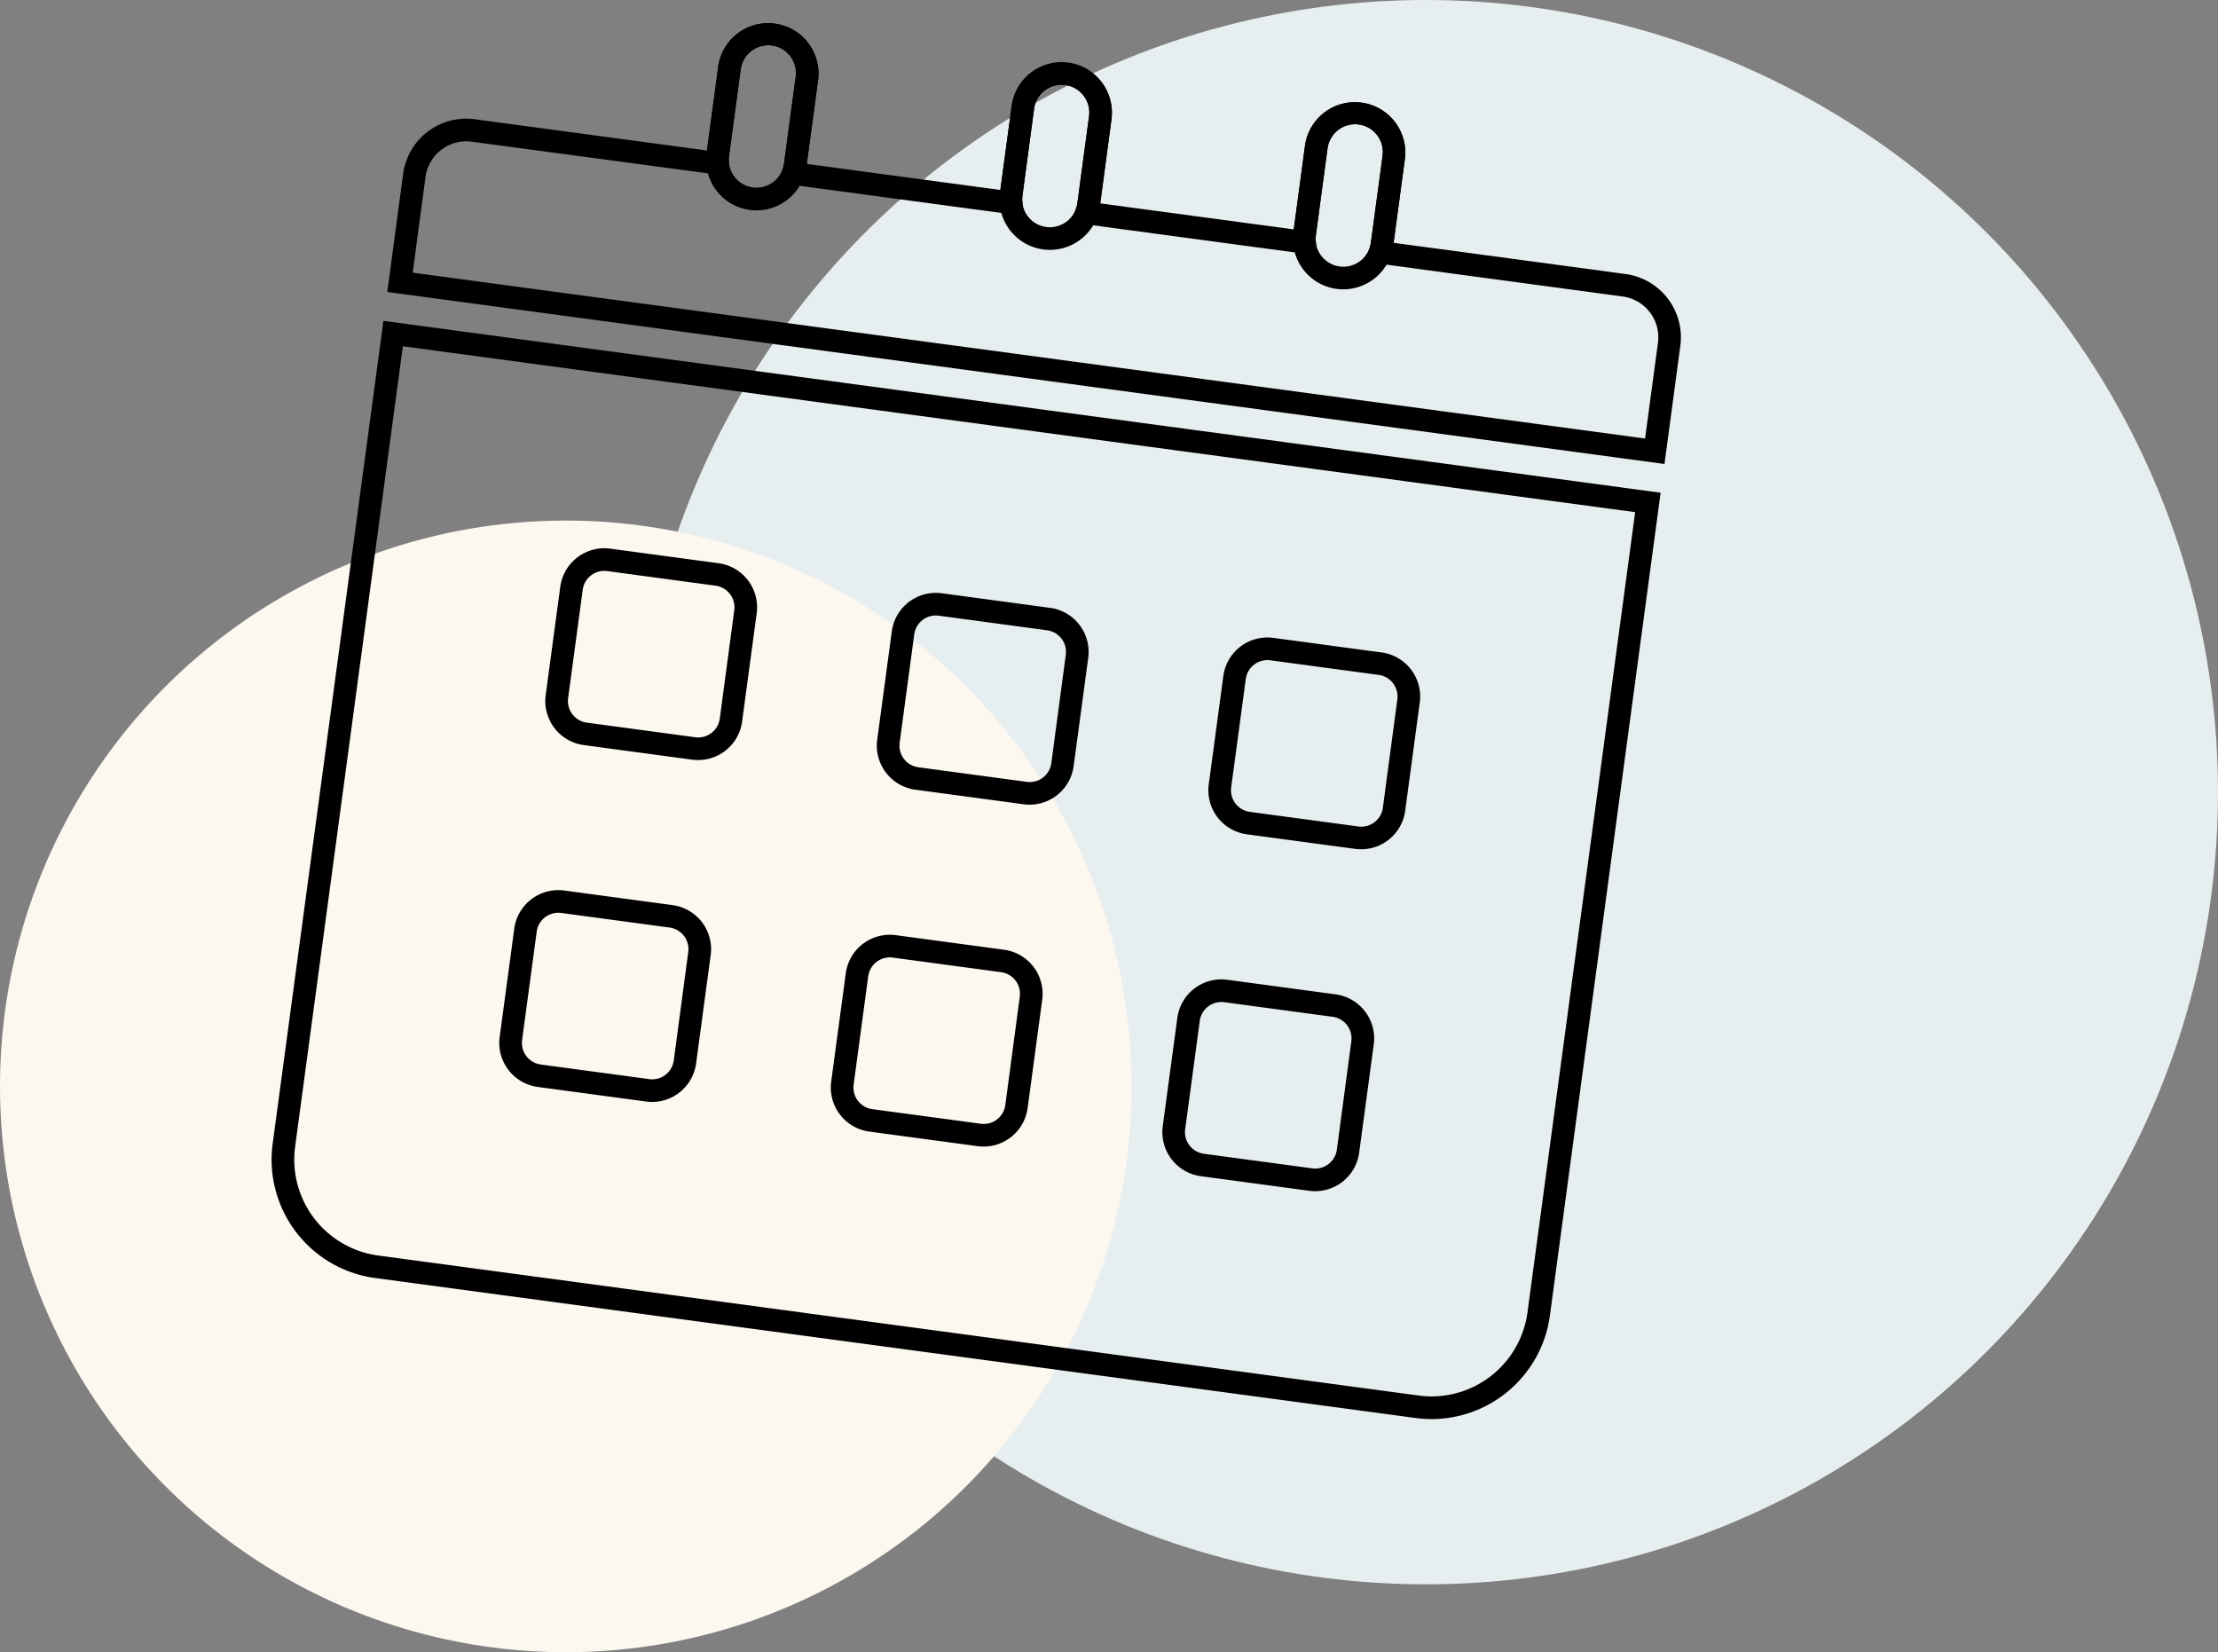
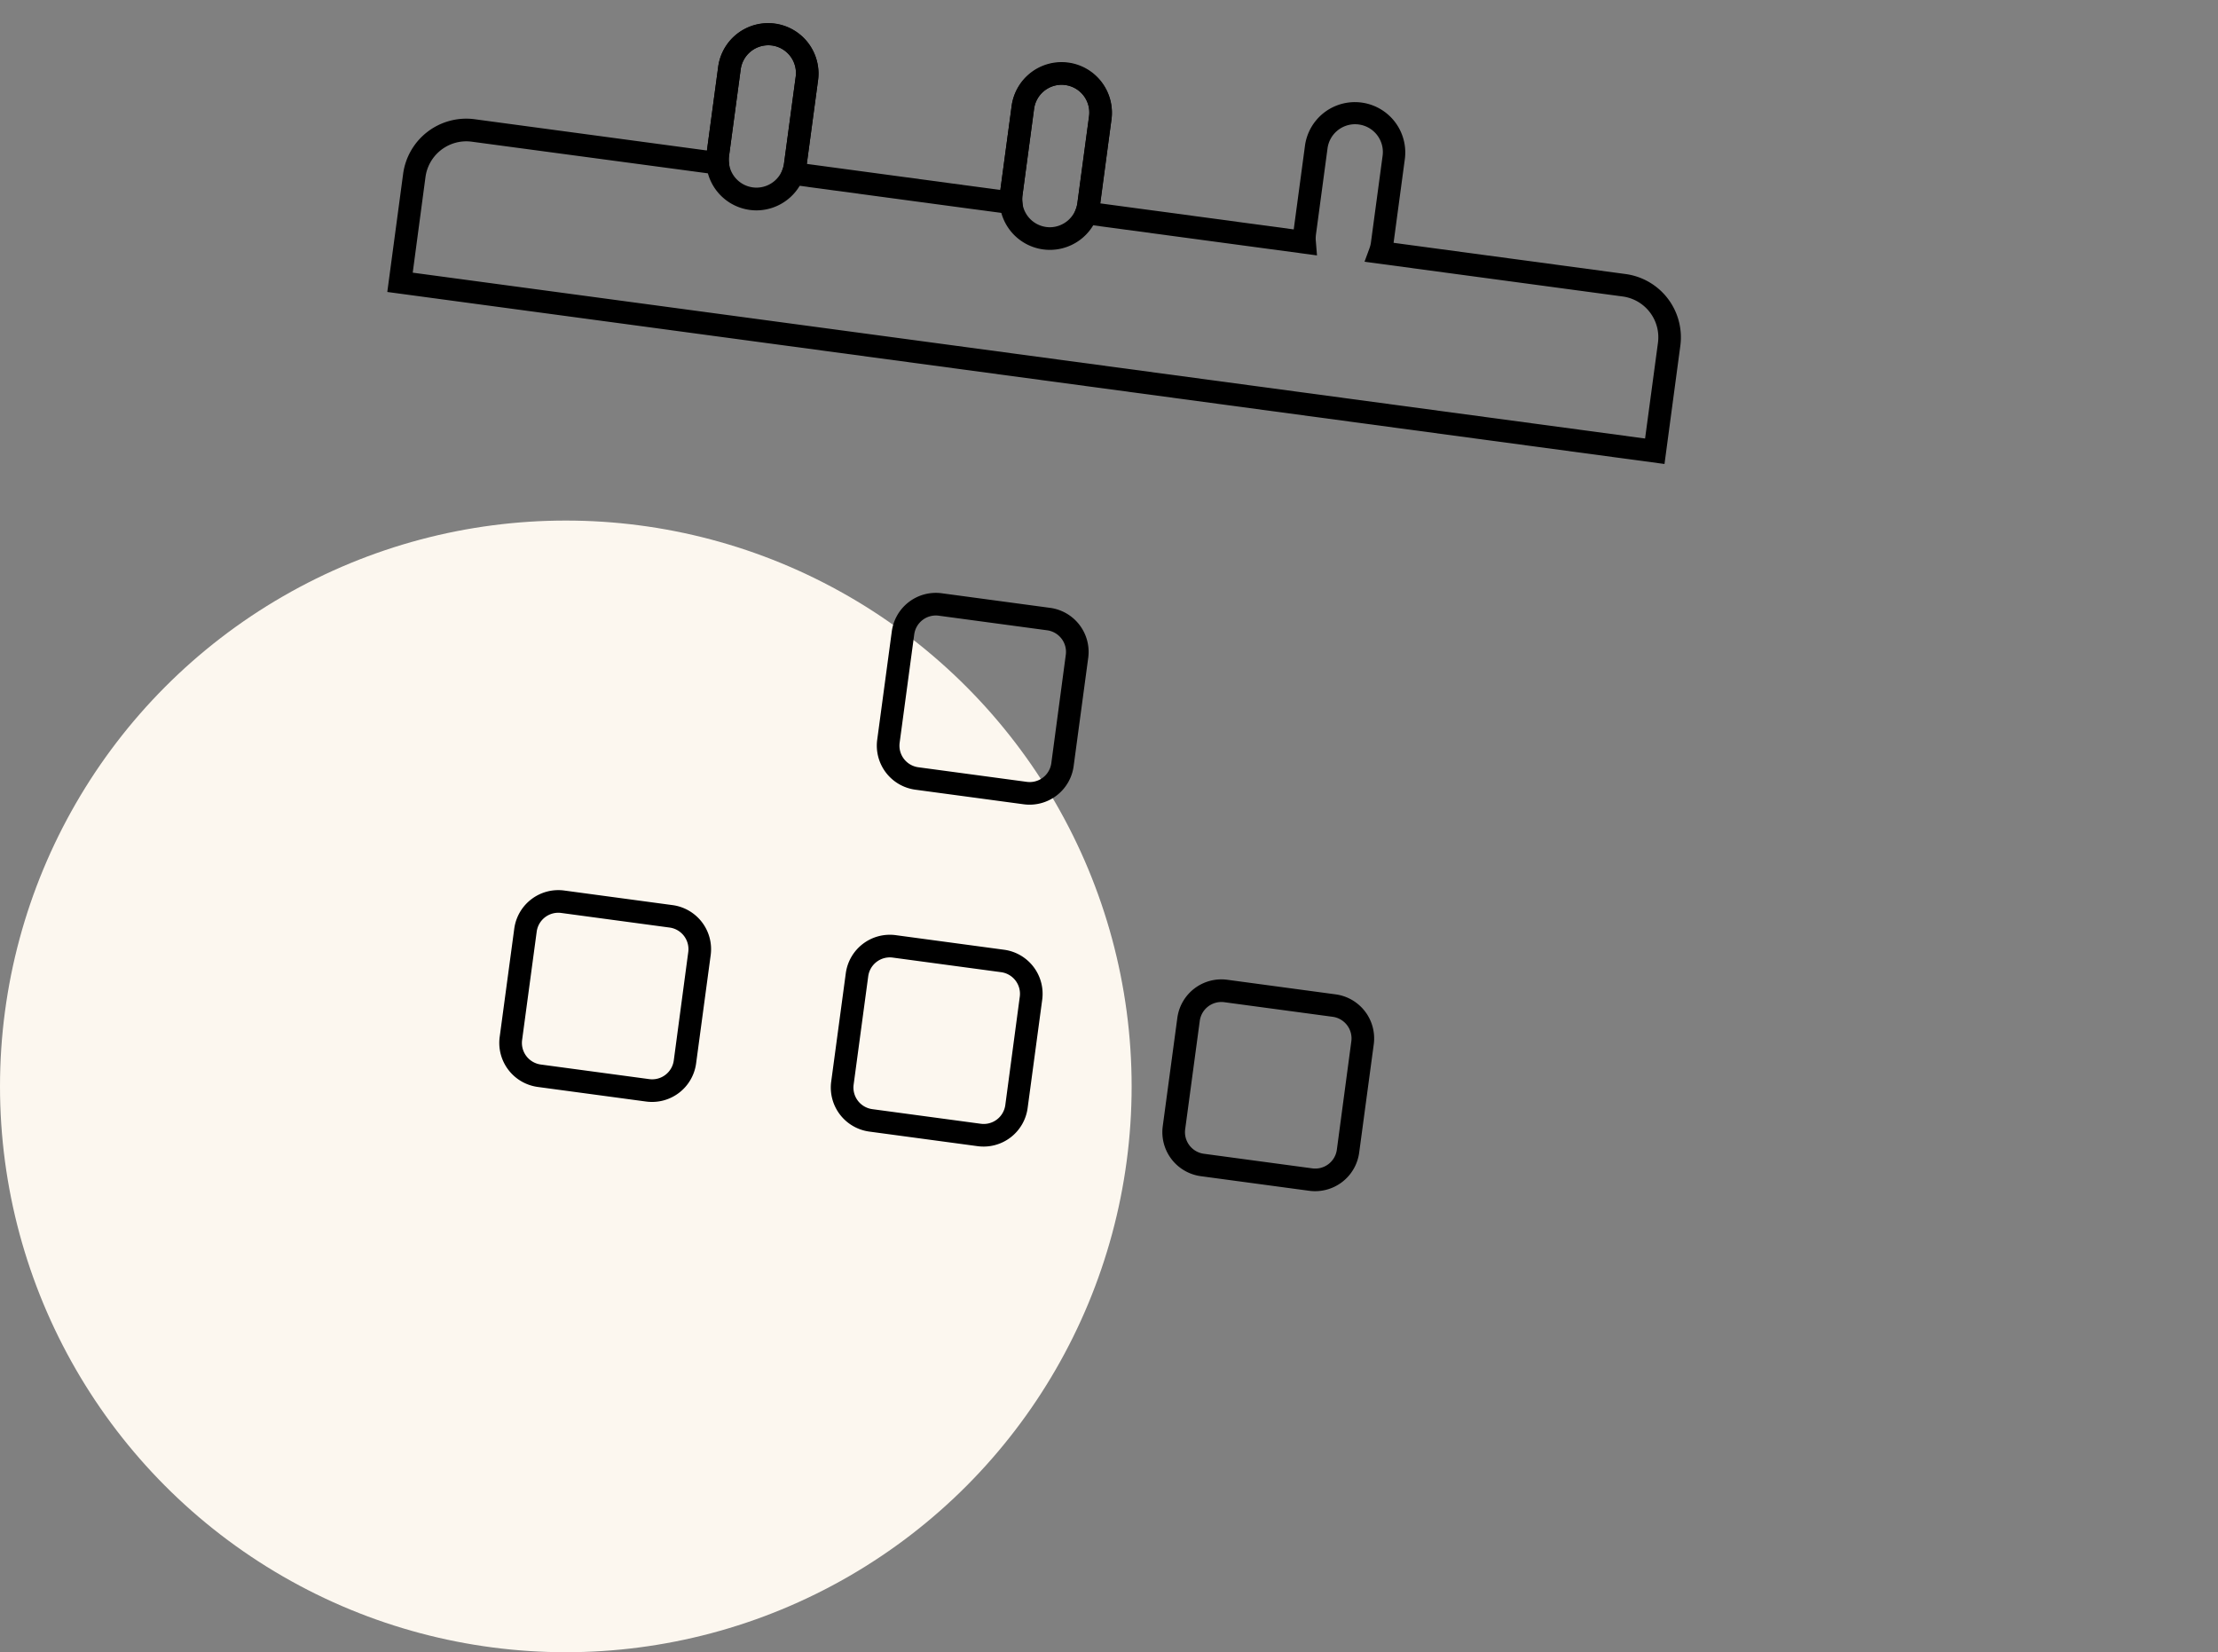
<svg xmlns="http://www.w3.org/2000/svg" width="98" height="73" viewBox="0 0 98 73">
  <rect x="0" y="0" width="98" height="73" fill="#808080" stroke="none" />
  <defs>
    <clipPath id="clip-path">
      <rect id="Rectangle_109" data-name="Rectangle 109" width="62.272" height="61.701" transform="translate(0 0)" fill="none" />
    </clipPath>
  </defs>
  <g id="Group_180" data-name="Group 180" transform="translate(-1075 -1258)">
-     <circle id="Ellipse_79" data-name="Ellipse 79" cx="35" cy="35" r="35" transform="translate(1103 1258)" fill="#e7eeef" />
    <circle id="Ellipse_80" data-name="Ellipse 80" cx="25" cy="25" r="25" transform="translate(1075 1281)" fill="#fcf7ef" />
    <g id="Group_117" data-name="Group 117" transform="translate(1087 1259)">
      <g id="Group_116" data-name="Group 116" clip-path="url(#clip-path)">
-         <path id="Path_452" data-name="Path 452" d="M51.261,61.7a5.334,5.334,0,0,1-.71-.048L4.569,55.466A5.278,5.278,0,0,1,.047,49.537L4.941,13.177,61.373,20.77,56.48,57.132A5.286,5.286,0,0,1,51.261,61.7ZM5.8,14.3,1.039,49.671a4.277,4.277,0,0,0,3.664,4.8l45.982,6.188a4.332,4.332,0,0,0,.576.039A4.282,4.282,0,0,0,55.488,57l4.76-35.371Z" />
        <path id="Path_453" data-name="Path 453" d="M61.544,19.5,5.112,11.9l.7-5.22A2.814,2.814,0,0,1,8.982,4.269L19.236,5.649l.5-3.721a2.226,2.226,0,0,1,4.412.594l-.5,3.72L32.2,7.394l.5-3.721a2.225,2.225,0,0,1,2.5-1.909,2.225,2.225,0,0,1,1.909,2.5l-.5,3.721,8.553,1.151.5-3.721a2.226,2.226,0,0,1,4.412.593l-.5,3.72,10.254,1.38a2.821,2.821,0,0,1,2.416,3.167ZM6.236,11.047l54.45,7.328.569-4.228A1.82,1.82,0,0,0,59.7,12.1l-11.41-1.536.215-.585a1.274,1.274,0,0,0,.068-.264l.517-3.84A1.227,1.227,0,0,0,48.035,4.5a1.249,1.249,0,0,0-.166-.011,1.229,1.229,0,0,0-1.213,1.062L46.14,9.394a1.291,1.291,0,0,0,0,.273l.05.618L35.322,8.823l.215-.585a1.217,1.217,0,0,0,.068-.261l.517-3.844A1.225,1.225,0,0,0,35.07,2.756a1.251,1.251,0,0,0-.166-.011,1.23,1.23,0,0,0-1.213,1.063L33.175,7.65a1.212,1.212,0,0,0,0,.268l.055.623L22.352,7.078l.221-.588a1.153,1.153,0,0,0,.066-.257l.518-3.843a1.228,1.228,0,0,0-1.052-1.379A1.244,1.244,0,0,0,21.94,1a1.229,1.229,0,0,0-1.213,1.062L20.211,5.9a1.168,1.168,0,0,0,0,.268l.055.623L8.848,5.261A1.844,1.844,0,0,0,8.6,5.244a1.822,1.822,0,0,0-1.8,1.575Z" />
        <path id="Path_454" data-name="Path 454" d="M21.427,8.295a2.251,2.251,0,0,1-.3-.02,2.226,2.226,0,0,1-1.909-2.5l.517-3.842a2.226,2.226,0,0,1,4.412.593l-.517,3.843A2.234,2.234,0,0,1,21.427,8.295ZM21.94,1a1.228,1.228,0,0,0-1.212,1.062L20.211,5.9a1.226,1.226,0,0,0,1.051,1.379,1.249,1.249,0,0,0,.166.011,1.23,1.23,0,0,0,1.213-1.063l.517-3.842a1.226,1.226,0,0,0-1.052-1.378A1.247,1.247,0,0,0,21.94,1Z" />
        <path id="Path_455" data-name="Path 455" d="M34.391,10.04a2.251,2.251,0,0,1-.3-.02,2.226,2.226,0,0,1-1.909-2.5L32.7,3.674a2.226,2.226,0,0,1,4.412.593L36.6,8.111A2.234,2.234,0,0,1,34.391,10.04ZM34.9,2.745a1.228,1.228,0,0,0-1.212,1.062L33.175,7.65a1.226,1.226,0,0,0,1.051,1.379,1.249,1.249,0,0,0,.166.011A1.23,1.23,0,0,0,35.6,7.977l.517-3.842a1.226,1.226,0,0,0-1.052-1.378A1.247,1.247,0,0,0,34.9,2.745Z" />
-         <path id="Path_456" data-name="Path 456" d="M47.356,11.784a2.251,2.251,0,0,1-.3-.02,2.226,2.226,0,0,1-1.909-2.5l.517-3.842a2.226,2.226,0,0,1,4.412.593l-.517,3.843A2.234,2.234,0,0,1,47.356,11.784Zm.513-7.294a1.228,1.228,0,0,0-1.212,1.062L46.14,9.394a1.226,1.226,0,0,0,1.051,1.379,1.249,1.249,0,0,0,.166.011A1.23,1.23,0,0,0,48.57,9.721l.517-3.842A1.226,1.226,0,0,0,48.034,4.5,1.247,1.247,0,0,0,47.869,4.489Z" />
-         <path id="Rectangle_103" data-name="Rectangle 103" d="M1.462-.5H6.3A1.964,1.964,0,0,1,8.257,1.462V6.3A1.964,1.964,0,0,1,6.3,8.257H1.462A1.964,1.964,0,0,1-.5,6.3V1.462A1.964,1.964,0,0,1,1.462-.5ZM6.3,7.257A.963.963,0,0,0,7.257,6.3V1.462A.963.963,0,0,0,6.3.5H1.462A.963.963,0,0,0,.5,1.462V6.3a.963.963,0,0,0,.962.962Z" transform="translate(12.411 31.229) rotate(-82.331)" />
        <path id="Rectangle_104" data-name="Rectangle 104" d="M1.462-.5H6.3A1.964,1.964,0,0,1,8.257,1.462V6.3A1.964,1.964,0,0,1,6.3,8.257H1.462A1.964,1.964,0,0,1-.5,6.3V1.462A1.964,1.964,0,0,1,1.462-.5ZM6.3,7.257A.963.963,0,0,0,7.257,6.3V1.462A.963.963,0,0,0,6.3.5H1.462A.963.963,0,0,0,.5,1.462V6.3a.963.963,0,0,0,.962.962Z" transform="translate(27.059 33.2) rotate(-82.331)" />
-         <path id="Rectangle_105" data-name="Rectangle 105" d="M1.462-.5H6.3A1.964,1.964,0,0,1,8.257,1.462V6.3A1.964,1.964,0,0,1,6.3,8.257H1.462A1.964,1.964,0,0,1-.5,6.3V1.462A1.964,1.964,0,0,1,1.462-.5ZM6.3,7.257A.963.963,0,0,0,7.257,6.3V1.462A.963.963,0,0,0,6.3.5H1.462A.963.963,0,0,0,.5,1.462V6.3a.963.963,0,0,0,.962.962Z" transform="translate(41.708 35.171) rotate(-82.331)" />
        <path id="Rectangle_106" data-name="Rectangle 106" d="M1.462-.5H6.3A1.964,1.964,0,0,1,8.257,1.462V6.3A1.964,1.964,0,0,1,6.3,8.257H1.462A1.964,1.964,0,0,1-.5,6.3V1.462A1.964,1.964,0,0,1,1.462-.5ZM6.3,7.257A.963.963,0,0,0,7.257,6.3V1.462A.963.963,0,0,0,6.3.5H1.462A.963.963,0,0,0,.5,1.462V6.3a.963.963,0,0,0,.962.962Z" transform="translate(10.378 46.334) rotate(-82.331)" />
        <path id="Rectangle_107" data-name="Rectangle 107" d="M1.462-.5H6.3A1.964,1.964,0,0,1,8.257,1.462V6.3A1.964,1.964,0,0,1,6.3,8.257H1.462A1.964,1.964,0,0,1-.5,6.3V1.462A1.964,1.964,0,0,1,1.462-.5ZM6.3,7.257A.963.963,0,0,0,7.257,6.3V1.462A.963.963,0,0,0,6.3.5H1.462A.963.963,0,0,0,.5,1.462V6.3a.963.963,0,0,0,.962.962Z" transform="translate(25.026 48.306) rotate(-82.331)" />
        <path id="Rectangle_108" data-name="Rectangle 108" d="M1.462-.5H6.3A1.964,1.964,0,0,1,8.257,1.462V6.3A1.964,1.964,0,0,1,6.3,8.257H1.462A1.964,1.964,0,0,1-.5,6.3V1.462A1.964,1.964,0,0,1,1.462-.5ZM6.3,7.257A.963.963,0,0,0,7.257,6.3V1.462A.963.963,0,0,0,6.3.5H1.462A.963.963,0,0,0,.5,1.462V6.3a.963.963,0,0,0,.962.962Z" transform="translate(39.675 50.277) rotate(-82.331)" />
      </g>
    </g>
  </g>
</svg>